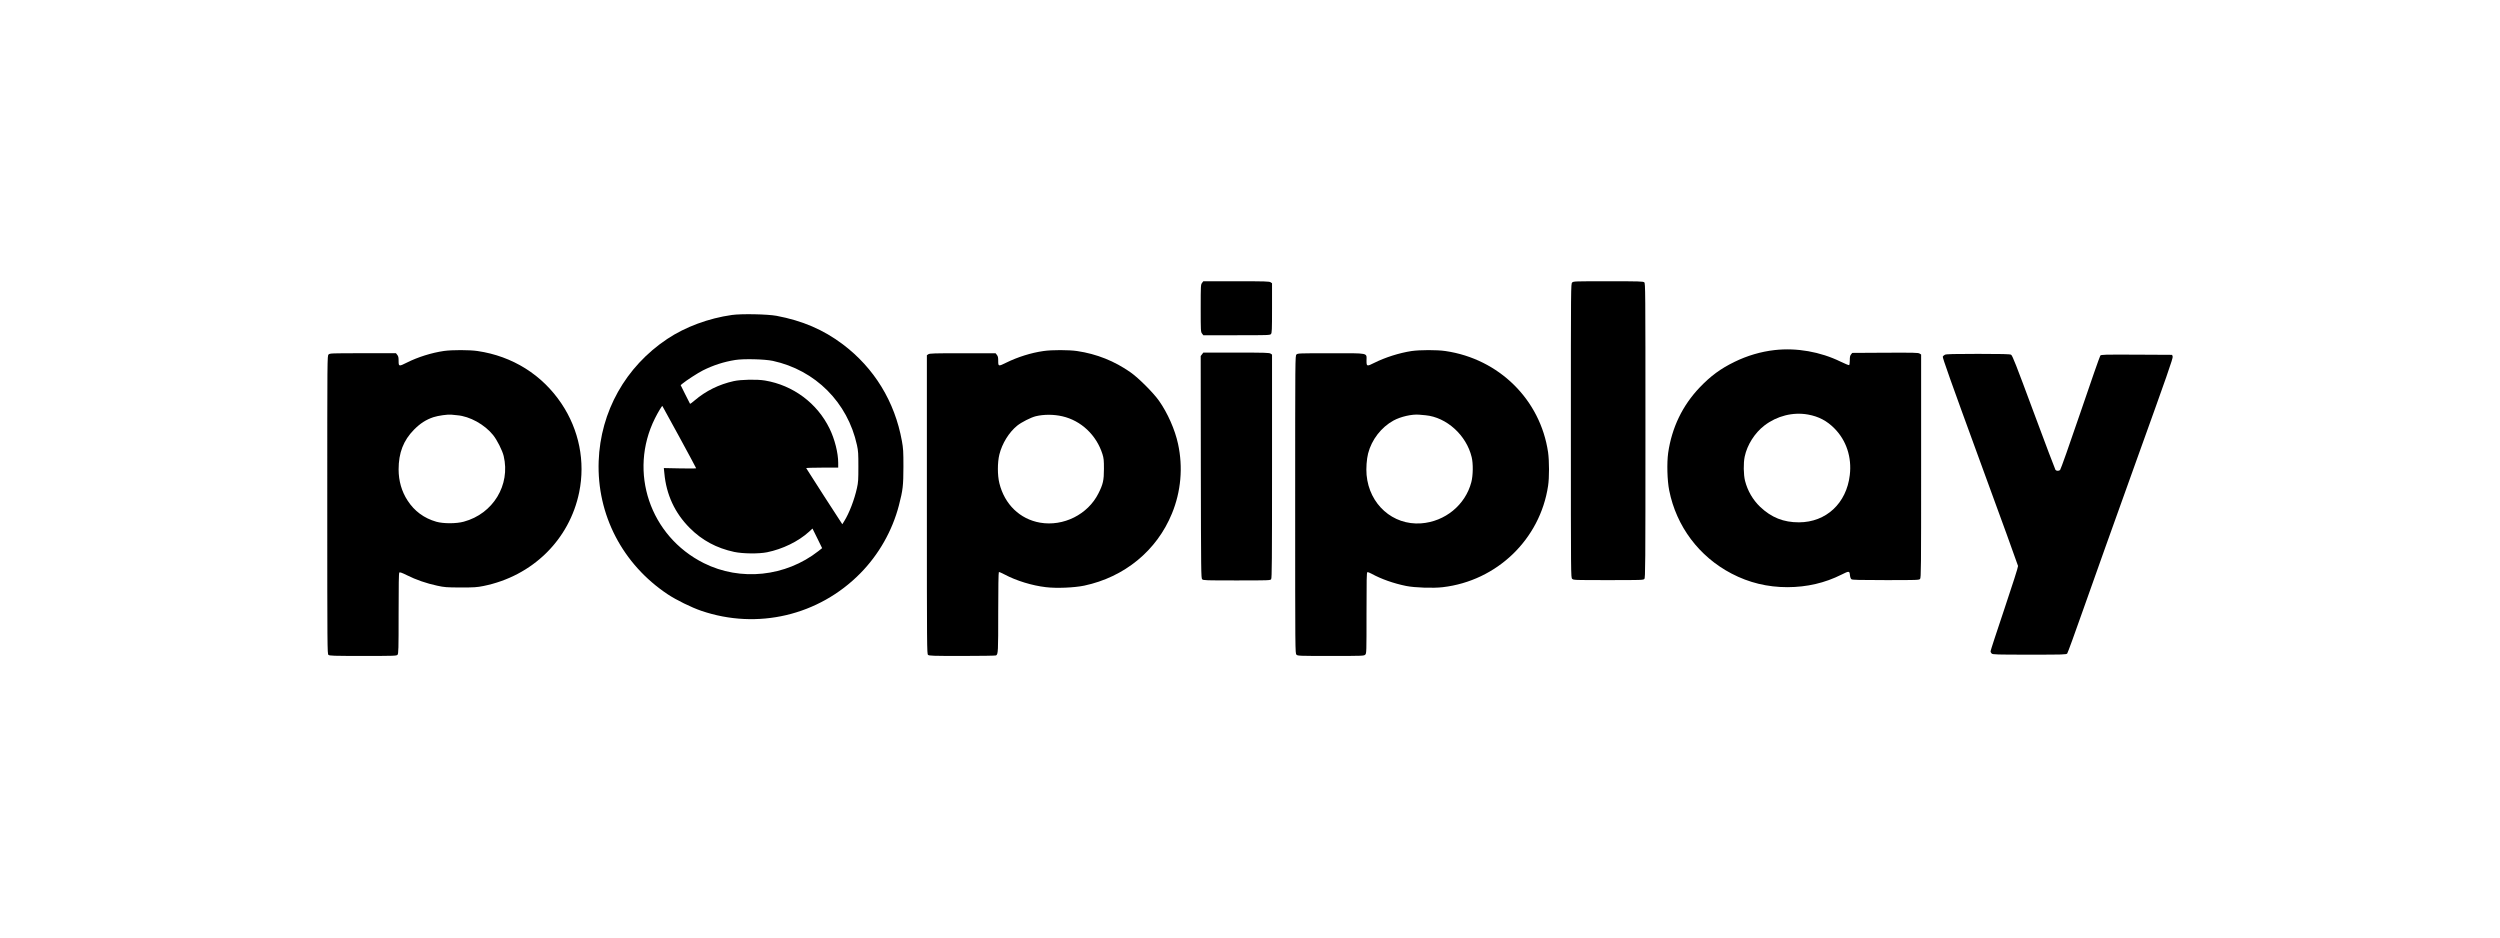
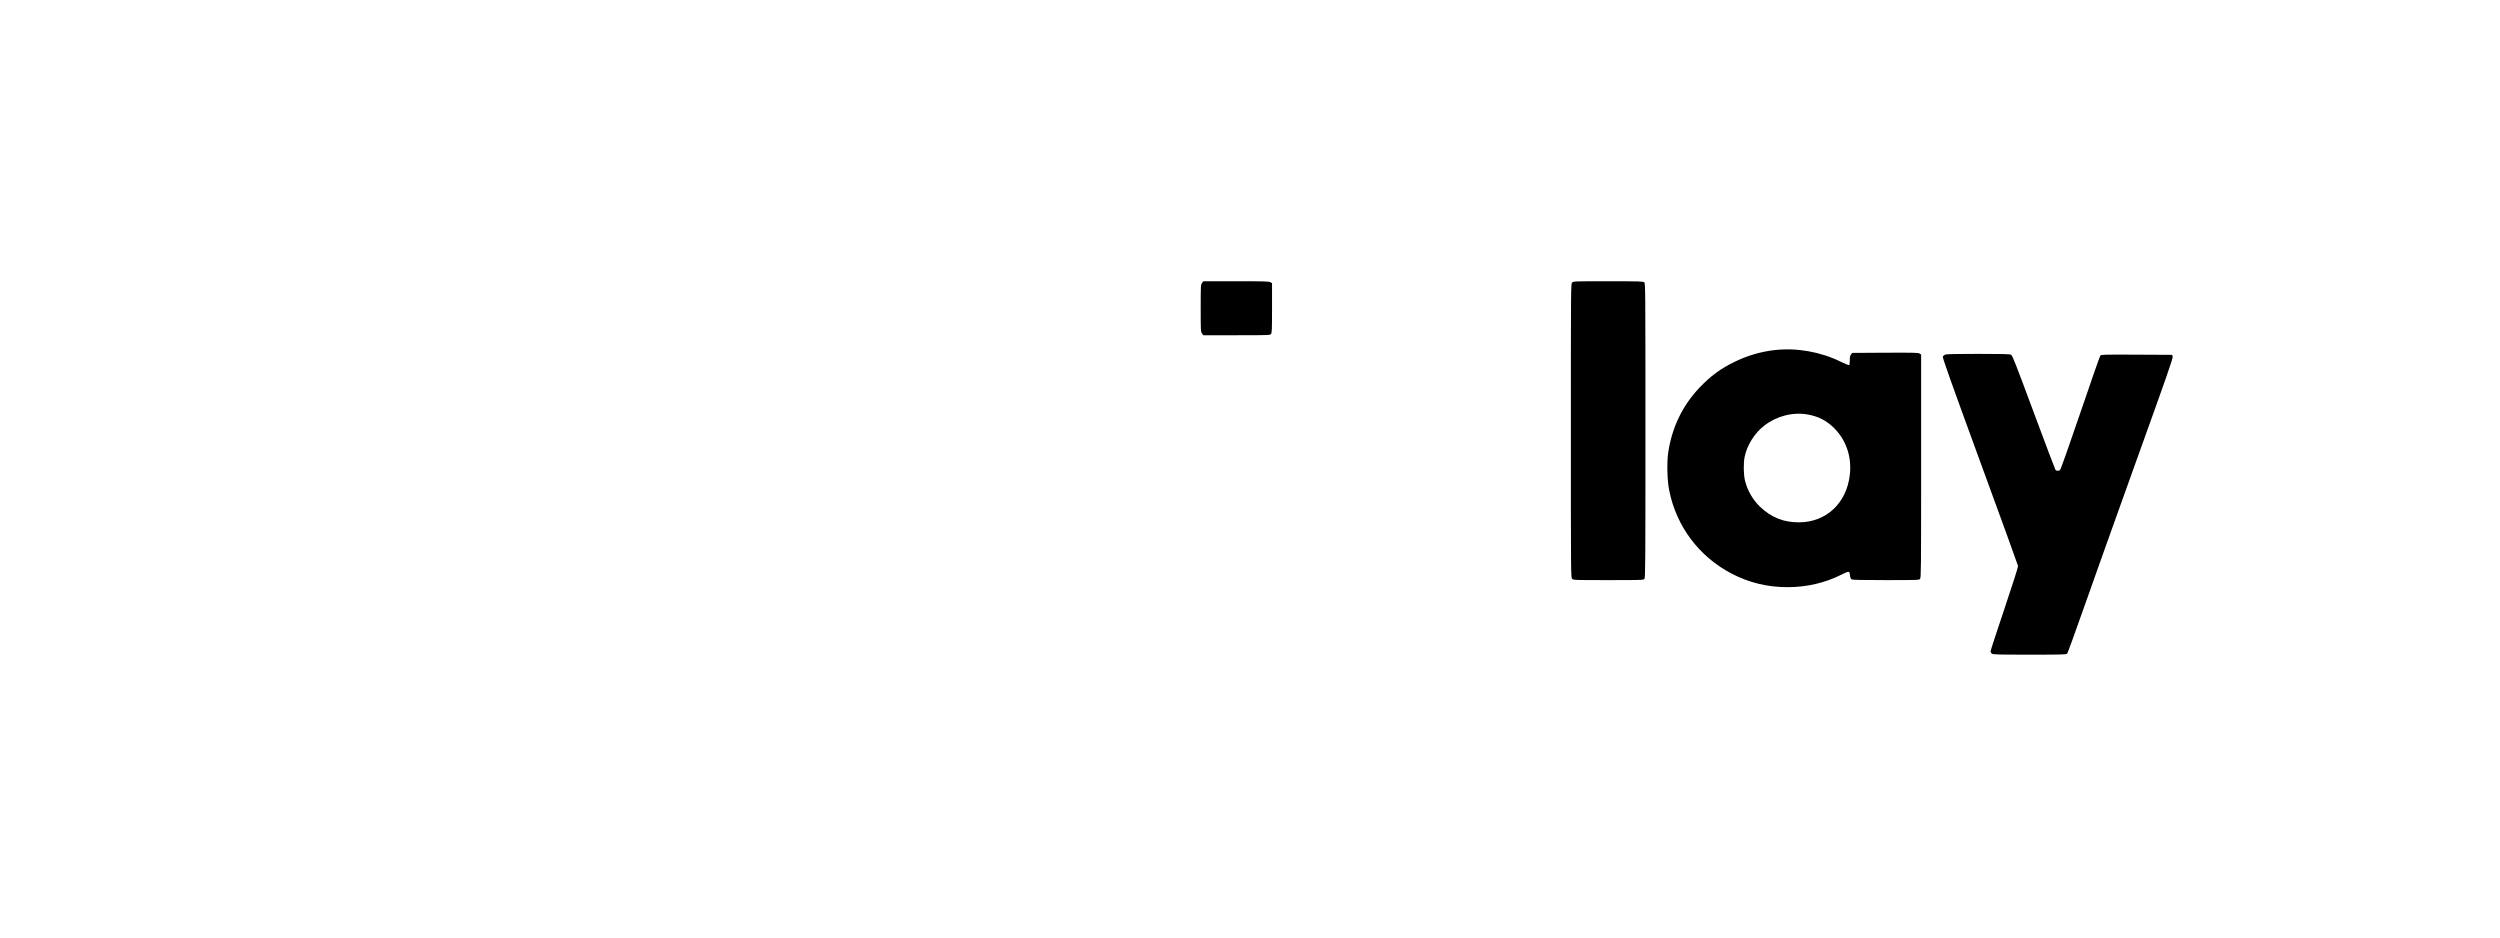
<svg xmlns="http://www.w3.org/2000/svg" width="160" height="60" viewBox="0 0 160 60" fill="none">
  <path d="M76.931 18.107C76.849 18.214 76.845 18.263 76.845 19.727C76.845 21.192 76.849 21.241 76.931 21.348L77.013 21.455H79.144C81.155 21.455 81.279 21.451 81.34 21.381C81.402 21.311 81.41 21.138 81.41 19.715V18.128L81.32 18.066C81.237 18.008 80.962 18 79.123 18H77.013L76.931 18.107Z" fill="black" />
  <path d="M100.619 18.082C100.536 18.165 100.536 18.218 100.536 27.563C100.536 36.909 100.536 36.962 100.619 37.044C100.701 37.127 100.754 37.127 102.934 37.127C105.049 37.127 105.176 37.123 105.238 37.053C105.304 36.983 105.308 36.263 105.308 27.555C105.308 18.481 105.304 18.132 105.234 18.07C105.163 18.008 104.946 18 102.93 18C100.754 18 100.701 18 100.619 18.082Z" fill="black" />
-   <path d="M46.837 20.159C45.348 20.369 43.855 20.924 42.703 21.693C40.034 23.474 38.43 26.337 38.315 29.516C38.191 32.939 39.845 36.118 42.745 38.043C43.279 38.397 44.254 38.878 44.883 39.092C48.474 40.318 52.394 39.396 55.055 36.698C56.24 35.497 57.108 33.971 57.532 32.338C57.787 31.347 57.815 31.092 57.819 29.866C57.819 28.879 57.807 28.698 57.721 28.221C57.268 25.707 55.952 23.552 53.937 22.034C52.69 21.096 51.353 20.525 49.696 20.212C49.112 20.105 47.442 20.072 46.837 20.159ZM49.462 23.096C52.184 23.688 54.249 25.753 54.846 28.488C54.928 28.866 54.936 29.035 54.936 29.866C54.936 30.693 54.928 30.865 54.846 31.232C54.681 31.98 54.352 32.836 54.031 33.354L53.908 33.551L52.756 31.774C52.127 30.796 51.604 29.981 51.596 29.96C51.588 29.944 52.045 29.928 52.612 29.928H53.645V29.623C53.645 28.99 53.422 28.105 53.093 27.431C52.3 25.802 50.757 24.654 48.96 24.354C48.454 24.268 47.425 24.288 46.961 24.391C46.014 24.601 45.175 25.016 44.46 25.625C44.308 25.757 44.172 25.856 44.164 25.847C44.155 25.839 44.016 25.568 43.855 25.238L43.563 24.65L43.678 24.552C43.921 24.35 44.661 23.869 44.982 23.708C45.648 23.375 46.315 23.157 47.059 23.038C47.594 22.952 48.935 22.984 49.462 23.096ZM43.481 27.97C44.073 29.056 44.554 29.956 44.554 29.969C44.554 29.985 44.09 29.989 43.522 29.977L42.485 29.956L42.518 30.281C42.642 31.659 43.189 32.836 44.147 33.794C44.929 34.58 45.862 35.081 46.993 35.324C47.549 35.439 48.552 35.452 49.091 35.345C50.087 35.143 51.099 34.65 51.781 34.029L51.999 33.827L52.308 34.452L52.616 35.081L52.382 35.267C50.28 36.912 47.397 37.216 45.044 36.04C41.597 34.316 40.207 30.207 41.914 26.781C42.103 26.398 42.37 25.958 42.391 25.983C42.399 25.991 42.889 26.888 43.481 27.97Z" fill="black" />
  <path d="M113.574 22.405C112.694 22.504 111.818 22.763 111.004 23.162C110.111 23.598 109.486 24.059 108.782 24.795C107.68 25.951 106.998 27.362 106.763 28.983C106.673 29.628 106.701 30.747 106.829 31.385C107.286 33.688 108.741 35.625 110.823 36.711C111.942 37.295 113.122 37.579 114.401 37.579C115.643 37.575 116.787 37.312 117.861 36.773C118.338 36.534 118.37 36.534 118.395 36.806C118.412 36.946 118.444 37.036 118.494 37.073C118.551 37.114 118.988 37.127 120.691 37.127C122.698 37.127 122.821 37.123 122.883 37.053C122.949 36.983 122.952 36.423 122.952 29.834V22.689L122.854 22.628C122.772 22.57 122.496 22.566 120.649 22.574L118.543 22.586L118.465 22.685C118.403 22.759 118.387 22.846 118.387 23.064C118.387 23.216 118.366 23.356 118.346 23.368C118.321 23.38 118.078 23.282 117.799 23.146C116.503 22.512 114.985 22.245 113.574 22.405ZM115.714 26.531C116.392 26.654 116.922 26.93 117.404 27.419C118.165 28.184 118.523 29.266 118.387 30.402C118.177 32.211 116.873 33.425 115.134 33.429C114.15 33.433 113.369 33.12 112.653 32.442C112.18 31.989 111.847 31.413 111.683 30.776C111.584 30.381 111.571 29.637 111.662 29.217C111.818 28.473 112.307 27.703 112.92 27.234C113.723 26.617 114.747 26.358 115.714 26.531Z" fill="black" />
-   <path d="M28.411 22.462C27.621 22.577 26.741 22.853 26.038 23.207C25.532 23.462 25.511 23.458 25.511 23.104C25.511 22.882 25.495 22.8 25.425 22.713L25.342 22.606H23.224C21.163 22.606 21.106 22.61 21.028 22.689C20.945 22.771 20.945 22.824 20.945 32.305C20.945 41.494 20.949 41.848 21.019 41.91C21.089 41.971 21.303 41.98 23.236 41.98C25.256 41.98 25.379 41.975 25.441 41.906C25.503 41.836 25.511 41.593 25.511 39.261C25.511 37.393 25.523 36.678 25.556 36.645C25.593 36.608 25.717 36.653 26.05 36.817C26.609 37.101 27.317 37.344 27.979 37.484C28.452 37.587 28.571 37.595 29.48 37.599C30.352 37.599 30.521 37.587 30.941 37.504C34.075 36.871 36.448 34.543 37.069 31.499C37.468 29.541 37.061 27.513 35.938 25.835C34.7 23.984 32.8 22.795 30.566 22.466C30.036 22.388 28.937 22.388 28.411 22.462ZM29.262 26.576C30.064 26.641 31.015 27.168 31.557 27.842C31.812 28.155 32.15 28.83 32.236 29.187C32.676 31.043 31.557 32.881 29.682 33.387C29.205 33.519 28.374 33.519 27.925 33.391C27.14 33.165 26.527 32.717 26.087 32.038C25.708 31.462 25.511 30.775 25.511 30.043C25.511 28.978 25.82 28.184 26.498 27.497C26.893 27.098 27.263 26.859 27.74 26.699C28.041 26.6 28.658 26.514 28.884 26.538C28.942 26.547 29.11 26.563 29.262 26.576Z" fill="black" />
-   <path d="M66.778 22.467C65.992 22.578 65.132 22.85 64.404 23.208C63.898 23.459 63.886 23.455 63.886 23.105C63.886 22.883 63.87 22.801 63.8 22.714L63.717 22.607H61.607C59.769 22.607 59.493 22.616 59.411 22.673L59.32 22.735V32.29C59.32 41.495 59.324 41.849 59.394 41.911C59.464 41.972 59.674 41.981 61.587 41.981C62.751 41.981 63.721 41.964 63.746 41.948C63.882 41.861 63.886 41.742 63.886 39.188C63.886 37.617 63.902 36.629 63.927 36.613C63.948 36.6 64.116 36.67 64.306 36.773C65.046 37.168 66.058 37.477 66.938 37.579C67.617 37.662 68.756 37.612 69.389 37.481C71.969 36.934 74.037 35.235 75.004 32.866C75.584 31.455 75.72 29.908 75.395 28.411C75.202 27.506 74.724 26.424 74.177 25.651C73.815 25.137 72.865 24.187 72.359 23.833C71.331 23.109 70.188 22.652 68.937 22.467C68.406 22.389 67.317 22.385 66.778 22.467ZM67.987 26.642C69.192 26.918 70.171 27.843 70.558 29.065C70.64 29.332 70.652 29.456 70.652 30.011C70.652 30.735 70.595 30.994 70.299 31.578C69.624 32.927 68.057 33.709 66.564 33.45C65.272 33.224 64.293 32.278 63.96 30.928C63.833 30.414 63.833 29.604 63.96 29.086C64.137 28.378 64.573 27.671 65.099 27.243C65.375 27.021 65.976 26.716 66.292 26.638C66.806 26.515 67.432 26.515 67.987 26.642Z" fill="black" />
-   <path d="M90.336 22.467C89.55 22.587 88.65 22.875 87.959 23.22C87.474 23.463 87.457 23.459 87.457 23.08C87.457 22.566 87.662 22.607 85.174 22.607C83.109 22.607 83.052 22.611 82.974 22.689C82.891 22.772 82.891 22.825 82.891 32.294C82.891 41.763 82.891 41.816 82.974 41.898C83.052 41.976 83.109 41.981 85.174 41.981C87.239 41.981 87.296 41.976 87.375 41.898C87.457 41.816 87.457 41.763 87.457 39.229C87.457 37.102 87.465 36.638 87.51 36.621C87.543 36.609 87.667 36.654 87.79 36.724C88.395 37.057 89.185 37.337 89.991 37.501C90.534 37.612 91.735 37.654 92.344 37.579C95.803 37.172 98.563 34.515 99.077 31.097C99.159 30.562 99.155 29.505 99.077 28.946C98.583 25.581 95.938 22.969 92.512 22.467C91.965 22.385 90.875 22.389 90.336 22.467ZM91.233 26.576C92.582 26.704 93.849 27.852 94.186 29.254C94.289 29.666 94.277 30.431 94.166 30.854C93.787 32.315 92.483 33.384 90.949 33.495C89.14 33.623 87.63 32.282 87.461 30.394C87.424 29.966 87.465 29.386 87.559 29.02C87.786 28.136 88.403 27.342 89.185 26.914C89.645 26.663 90.365 26.498 90.83 26.54C90.908 26.548 91.093 26.564 91.233 26.576Z" fill="black" />
-   <path d="M76.931 22.673L76.845 22.784L76.853 29.892C76.865 36.654 76.869 37.004 76.939 37.074C77.009 37.144 77.153 37.148 79.152 37.148C81.225 37.148 81.295 37.144 81.353 37.069C81.402 36.999 81.41 35.947 81.41 29.843V22.694L81.32 22.632C81.237 22.574 80.962 22.566 79.123 22.566H77.013L76.931 22.673Z" fill="black" />
  <path d="M124.479 22.702C124.425 22.726 124.359 22.78 124.338 22.821C124.306 22.87 124.84 24.376 126.716 29.505C128.049 33.141 129.147 36.164 129.155 36.222C129.164 36.288 128.813 37.386 128.283 38.965C127.794 40.417 127.395 41.639 127.395 41.684C127.395 41.725 127.428 41.791 127.469 41.828C127.538 41.89 127.765 41.898 129.891 41.898C132.071 41.898 132.24 41.894 132.302 41.824C132.334 41.787 132.803 40.504 133.338 38.978C133.873 37.452 135.387 33.215 136.699 29.563C138.718 23.952 139.085 22.911 139.051 22.817L139.015 22.71L136.748 22.698C134.63 22.689 134.478 22.693 134.42 22.759C134.387 22.8 133.807 24.454 133.137 26.432C132.45 28.452 131.882 30.052 131.845 30.081C131.759 30.151 131.611 30.147 131.55 30.073C131.525 30.04 130.895 28.378 130.155 26.383C129.007 23.29 128.794 22.743 128.707 22.702C128.633 22.66 128.111 22.648 126.592 22.648C125.075 22.648 124.552 22.66 124.479 22.702Z" fill="black" />
</svg>